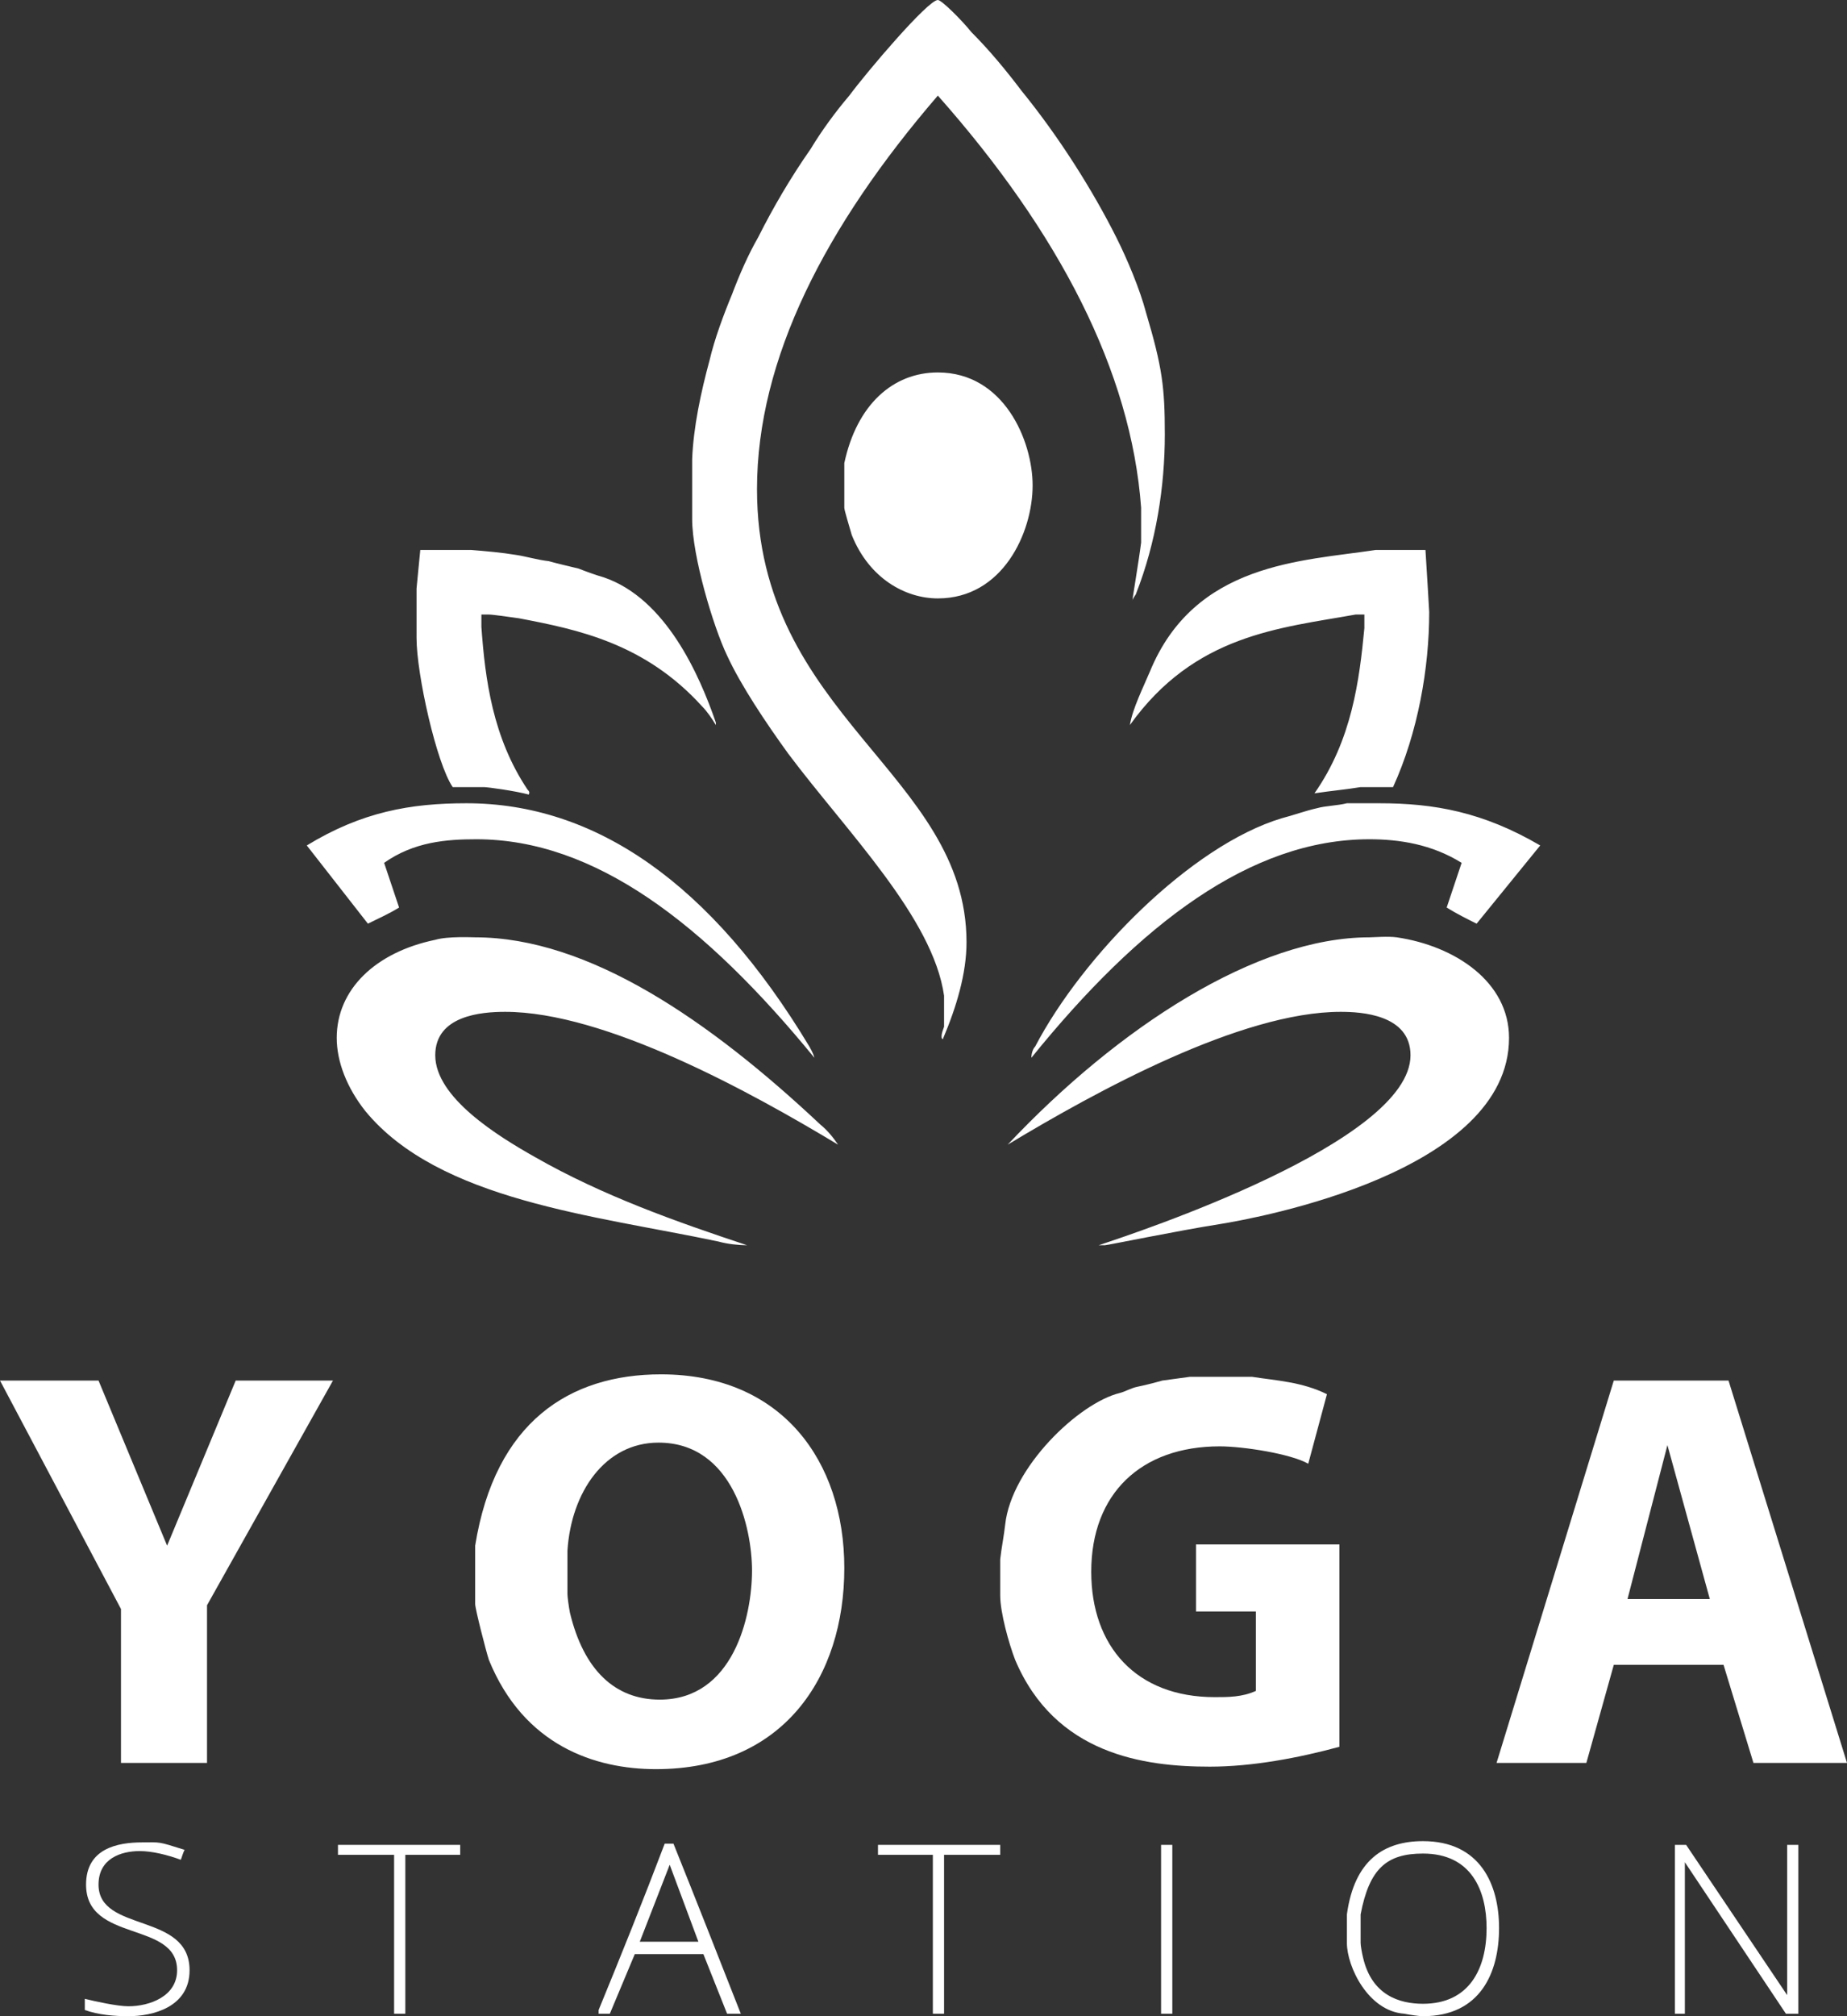
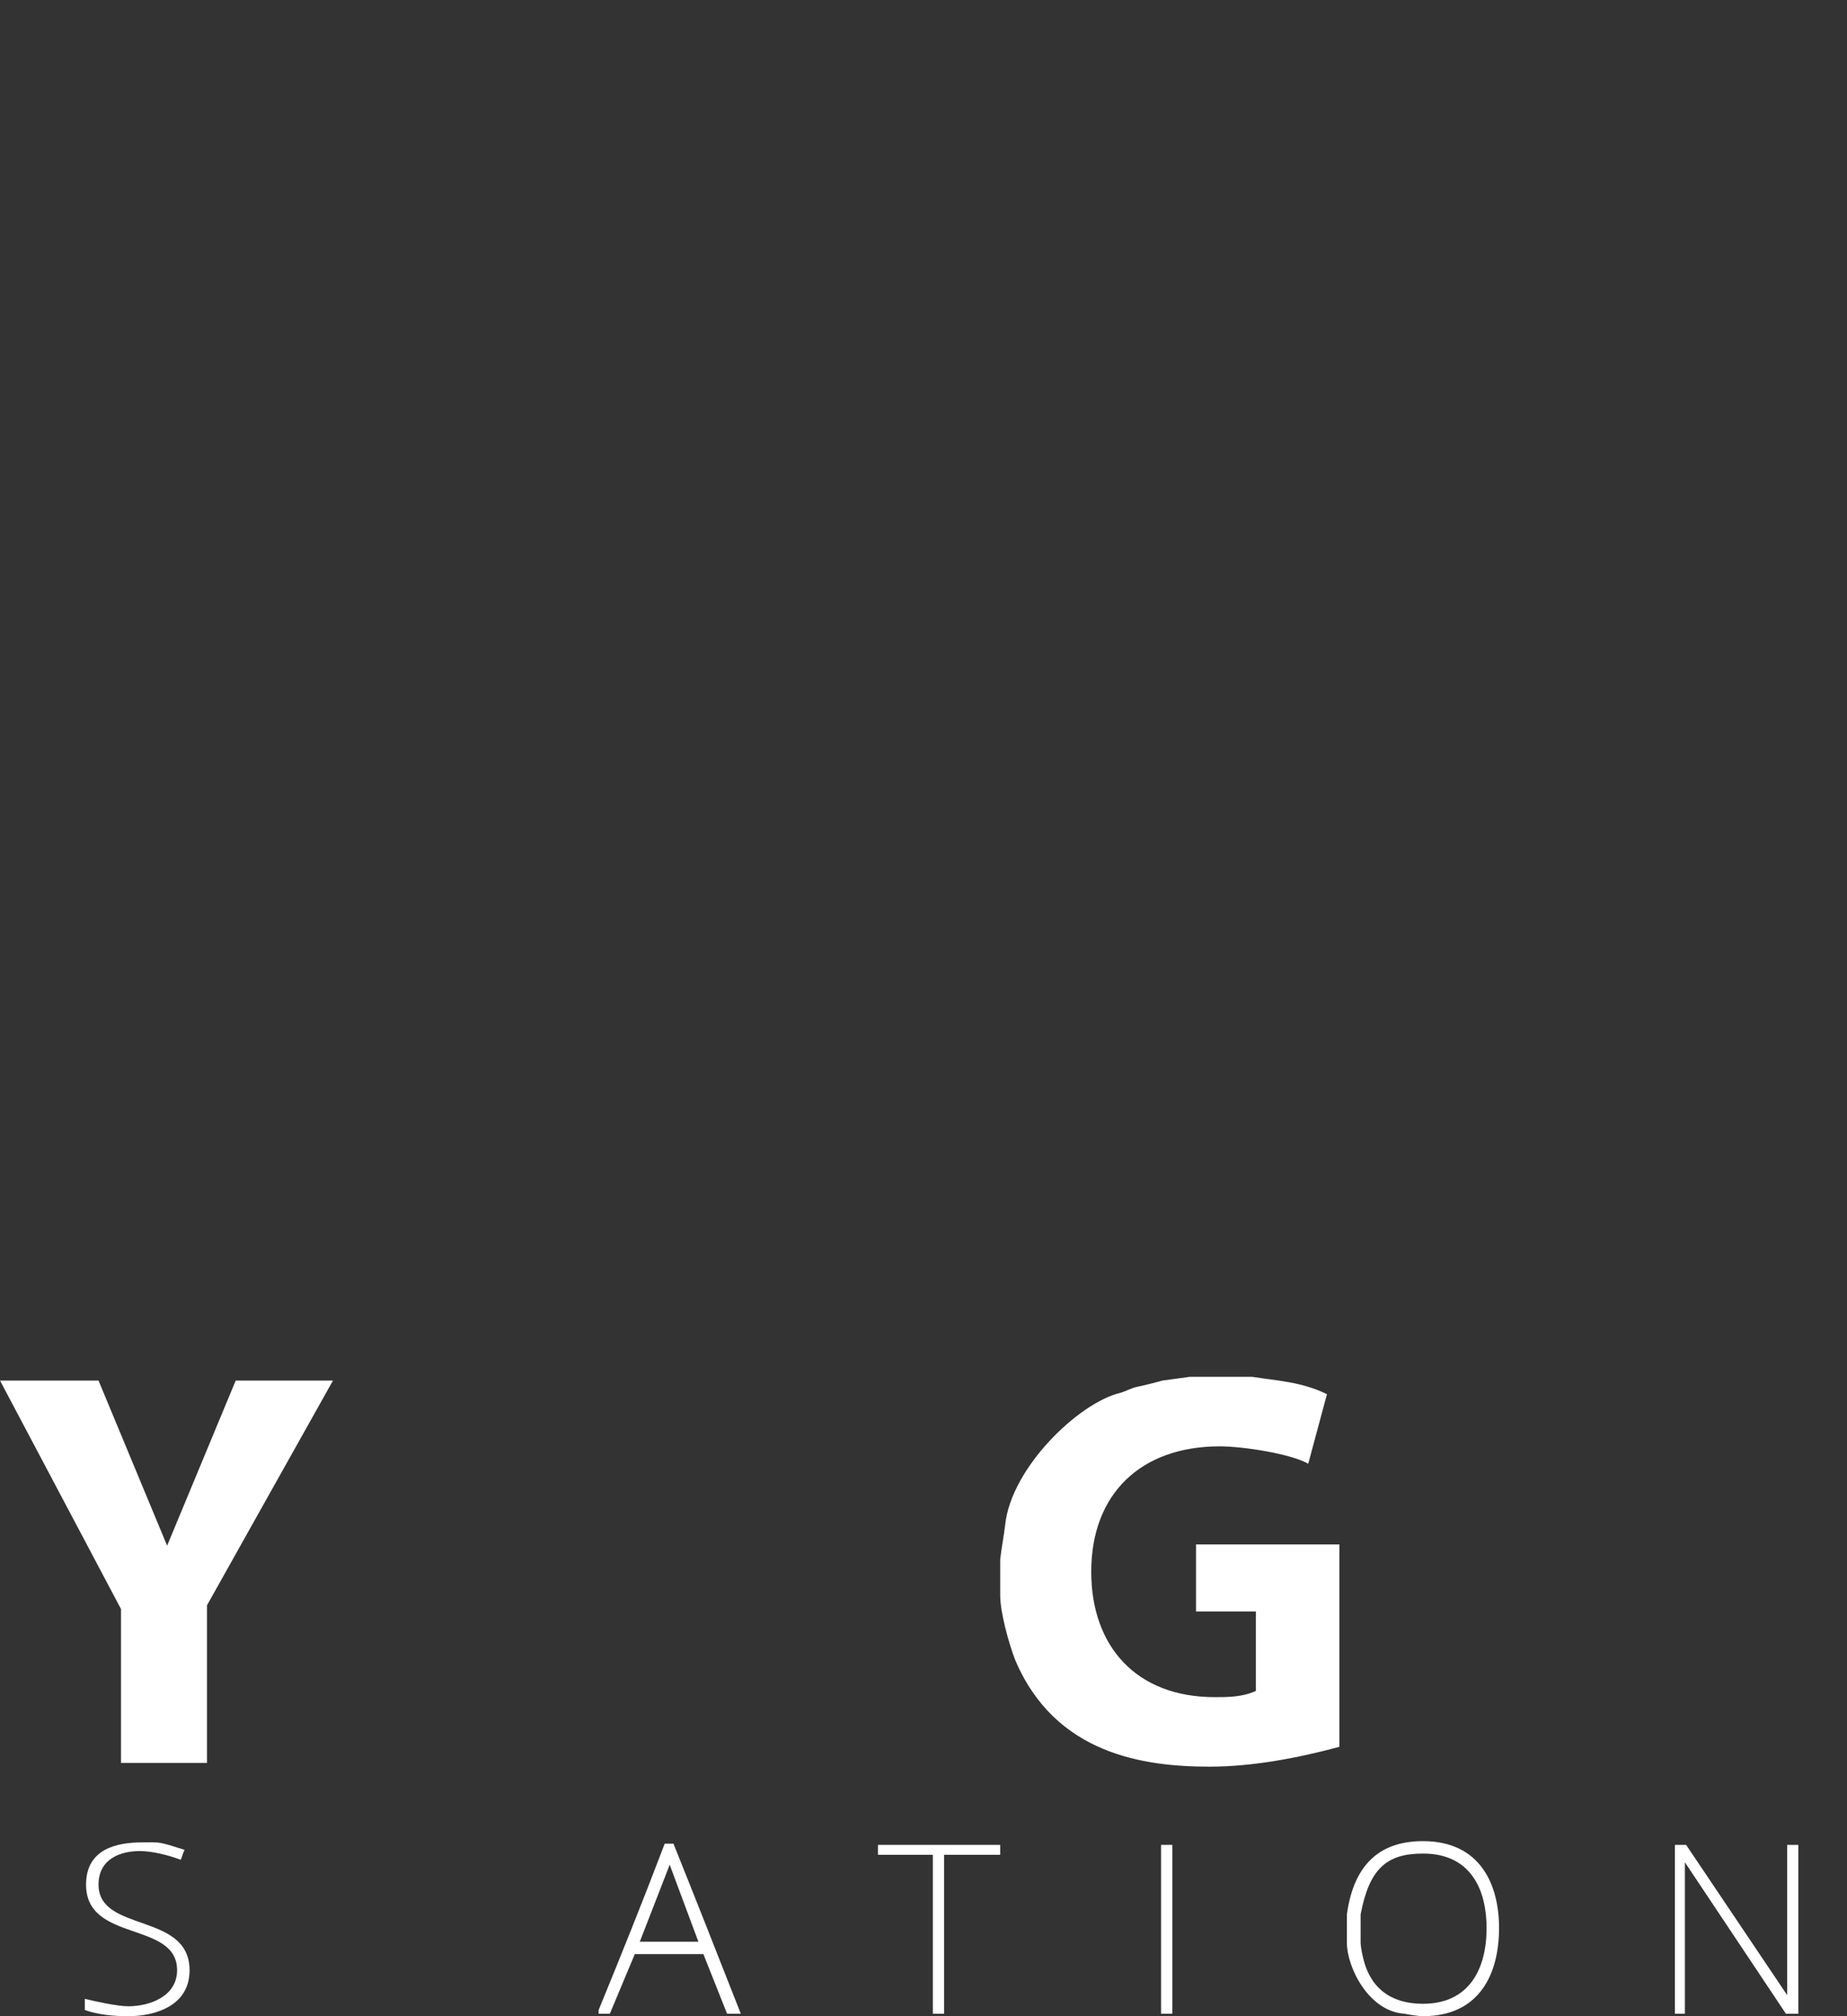
<svg xmlns="http://www.w3.org/2000/svg" id="Untitled-Str%E1nka%201" viewBox="0 0 110 120" style="background-color:#ffffff00" version="1.1" xml:space="preserve" x="0px" y="0px" width="110px" height="120px">
  <rect x="0" y="0" width="110" height="120" fill="#333333" stroke="none" />
  <g id="Vrstva%201">
    <path d="M 88.535 114.754 C 88.535 117.192 87.495 119.261 84.747 119.261 C 83.336 119.261 81.701 118.744 81.182 116.527 C 81.107 116.232 81.033 115.788 81.033 115.64 L 81.033 113.941 C 81.553 111.207 82.593 110.32 84.747 110.32 C 87.644 110.32 88.535 112.537 88.535 114.754 ZM 89.278 114.754 C 89.278 112.168 88.163 109.581 84.747 109.581 C 82.444 109.581 80.662 110.69 80.216 113.941 L 80.216 115.64 C 80.216 117.044 81.479 119.704 83.633 119.852 C 84.004 119.926 84.524 120 84.747 120 C 88.163 120 89.278 117.414 89.278 114.754 Z" fill="#ffffff" />
    <path d="M 41.593 115.567 L 38.103 115.567 L 39.885 110.985 L 41.593 115.567 ZM 40.108 109.729 L 39.588 109.729 C 38.325 113.054 36.989 116.379 35.652 119.631 L 35.652 119.852 L 36.32 119.852 L 37.806 116.305 L 41.891 116.305 L 43.302 119.852 L 44.119 119.852 C 42.782 116.453 41.445 113.054 40.108 109.729 Z" fill="#ffffff" />
-     <path d="M 101.83 95.172 L 96.928 95.172 L 99.305 86.01 L 101.83 95.172 ZM 102.944 82.168 L 96.111 82.168 L 89.129 104.926 L 94.477 104.926 L 96.111 99.089 L 102.647 99.089 L 104.429 104.926 L 110 104.926 L 102.944 82.168 Z" fill="#ffffff" />
-     <path d="M 44.787 93.473 C 44.787 96.207 43.673 101.158 39.291 101.158 C 36.617 101.158 34.76 99.384 33.943 95.985 C 33.869 95.616 33.795 95.025 33.795 94.877 L 33.795 92.291 C 34.018 88.818 36.023 85.862 39.217 85.862 C 43.673 85.862 44.787 90.961 44.787 93.473 ZM 50.284 93.325 C 50.284 86.971 46.57 81.798 39.365 81.798 C 33.943 81.798 29.487 84.606 28.299 91.995 L 28.299 95.468 C 28.299 95.764 28.967 98.35 29.116 98.793 C 31.195 103.892 35.429 105.296 39.068 105.296 C 46.644 105.296 50.284 99.828 50.284 93.325 Z" fill="#ffffff" />
    <g>
-       <path d="M 61.499 28.892 C 61.499 31.7 59.716 35.616 55.854 35.616 C 53.923 35.616 51.769 34.434 50.729 31.847 C 50.581 31.33 50.284 30.369 50.284 30.222 L 50.284 27.562 C 51.026 24.089 53.18 22.168 55.854 22.168 C 59.791 22.168 61.499 26.232 61.499 28.892 ZM 28.076 32.734 C 28.967 32.808 29.858 32.882 30.75 33.03 C 31.269 33.103 32.012 33.325 32.681 33.399 C 33.201 33.547 33.869 33.695 34.463 33.842 C 34.835 33.99 35.429 34.212 35.949 34.36 C 39.662 35.616 41.668 40.197 42.633 43.005 L 42.633 43.153 C 42.41 42.783 42.113 42.34 41.816 42.044 C 38.4 38.276 34.389 37.463 30.898 36.798 C 30.378 36.724 29.338 36.576 29.116 36.576 L 28.67 36.576 L 28.67 37.315 C 28.893 40.419 29.338 43.892 31.418 46.995 C 31.492 47.069 31.567 47.143 31.492 47.291 C 30.675 47.069 29.041 46.847 28.818 46.847 L 26.962 46.847 C 25.996 45.443 24.808 40.123 24.808 37.98 L 24.808 35.025 C 24.882 34.286 24.956 33.473 25.03 32.734 L 28.076 32.734 ZM 84.895 32.734 C 84.97 33.99 85.118 36.281 85.118 36.429 C 85.118 39.754 84.45 43.596 82.964 46.847 L 81.033 46.847 C 80.142 46.995 79.251 47.069 78.285 47.217 C 80.513 44.039 80.959 40.493 81.256 37.389 L 81.256 36.576 L 80.736 36.576 C 76.205 37.389 71.155 37.759 67.292 43.153 C 67.441 42.192 68.109 40.862 68.481 39.975 C 71.155 33.473 77.542 33.399 81.924 32.734 L 84.895 32.734 ZM 48.204 62.291 C 48.278 62.438 48.427 62.66 48.501 62.956 C 41.965 54.975 35.429 49.951 28.373 49.951 C 26.59 49.951 24.659 50.099 22.877 51.355 L 23.768 54.015 C 23.174 54.384 22.505 54.68 21.911 54.975 L 18.271 50.32 C 21.54 48.325 24.436 47.808 27.779 47.808 C 35.429 47.808 42.336 52.537 48.204 62.291 ZM 91.729 50.32 L 87.941 54.975 C 87.346 54.68 86.752 54.384 86.158 54.015 L 87.049 51.355 C 85.267 50.246 83.336 49.951 81.553 49.951 C 74.497 49.951 67.887 54.975 61.425 62.956 C 61.425 62.734 61.499 62.438 61.648 62.291 C 64.47 56.897 70.932 50.32 76.354 48.695 C 76.948 48.547 77.765 48.251 78.433 48.103 C 78.953 47.956 79.622 47.956 80.216 47.808 C 80.81 47.808 81.924 47.808 82.147 47.808 C 85.415 47.808 88.312 48.325 91.729 50.32 Z" fill="#ffffff" />
-       <path d="M 57.86 1.921 C 58.899 2.956 59.939 4.212 60.831 5.394 C 63.059 8.128 65.064 11.305 66.475 14.113 C 67.144 15.443 67.887 17.217 68.258 18.621 C 69.224 21.872 69.372 23.054 69.372 25.862 C 69.372 28.965 68.852 32.291 67.664 35.32 C 67.664 35.394 67.441 35.616 67.441 35.764 C 67.441 35.616 67.812 33.473 67.961 32.291 L 67.961 30.222 C 67.367 22.094 63.059 13.818 55.854 5.69 C 49.169 13.448 45.084 21.355 45.084 29.113 C 45.084 42.636 57.562 46.035 57.562 56.084 C 57.562 57.931 56.968 59.926 56.151 61.847 C 56.151 61.847 56.077 61.847 56.077 61.7 C 56.077 61.478 56.151 61.33 56.225 61.108 L 56.225 59.261 C 55.557 54.606 50.432 49.507 46.941 44.852 C 45.604 43.005 44.119 40.788 43.302 39.015 C 42.485 37.315 41.222 33.103 41.222 30.887 L 41.222 27.34 C 41.296 25.419 41.742 23.35 42.262 21.429 C 42.559 20.172 43.079 18.768 43.599 17.512 C 44.045 16.33 44.565 15.148 45.159 14.113 C 46.05 12.34 47.09 10.566 48.278 8.867 C 48.947 7.759 49.764 6.65 50.581 5.69 C 51.62 4.286 55.26 0 55.854 0 C 56.077 0 57.265 1.182 57.86 1.921 ZM 48.872 66.946 C 49.244 67.241 49.615 67.685 49.912 68.128 C 44.639 64.951 36.023 60.222 30.081 60.222 C 28.67 60.222 25.922 60.443 25.922 62.808 C 25.922 65.32 29.635 67.611 31.864 68.867 C 35.874 71.158 40.257 72.709 44.49 74.113 C 43.97 74.113 43.302 74.039 42.782 73.892 C 35.429 72.34 26.145 71.453 21.762 66.133 C 20.648 64.729 20.054 63.177 20.054 61.773 C 20.054 58.892 22.357 56.675 25.922 55.936 C 26.664 55.714 28.15 55.788 28.299 55.788 C 35.057 55.788 42.262 60.739 48.872 66.946 ZM 83.187 55.788 C 86.678 56.305 89.872 58.448 89.872 61.773 C 89.872 69.754 74.943 72.488 72.64 72.857 C 70.263 73.227 65.955 74.113 65.807 74.113 L 65.435 74.113 C 67.664 73.374 84.004 67.98 84.004 62.808 C 84.004 60.37 81.033 60.222 79.845 60.222 C 73.903 60.222 65.287 64.951 60.013 68.128 C 66.624 61.108 74.868 55.788 81.553 55.788 C 81.776 55.788 82.667 55.714 83.187 55.788 Z" fill="#ffffff" />
-     </g>
+       </g>
    <path d="M 5.868 82.168 L 9.953 91.995 L 14.038 82.168 L 19.831 82.168 L 12.329 95.542 L 12.329 104.926 L 7.205 104.926 L 7.205 95.764 L 0 82.168 L 5.868 82.168 Z" fill="#ffffff" />
    <path d="M 74.571 81.946 C 75.982 82.168 77.542 82.241 79.028 82.98 L 77.914 87.118 C 76.874 86.527 74.051 86.084 72.64 86.084 C 67.961 86.084 64.99 88.892 64.99 93.547 C 64.99 97.98 67.664 101.01 72.343 101.01 C 73.16 101.01 73.977 101.01 74.794 100.64 L 74.794 95.911 L 71.229 95.911 L 71.229 91.921 L 79.77 91.921 L 79.77 103.966 C 77.319 104.631 74.571 105.148 72.046 105.148 C 68.109 105.148 62.836 104.409 60.459 98.793 C 60.088 97.832 59.568 95.985 59.568 94.951 L 59.568 92.808 C 59.642 92.143 59.791 91.404 59.865 90.739 C 60.236 87.34 64.247 83.498 66.698 82.906 C 66.995 82.832 67.367 82.611 67.738 82.537 C 68.109 82.463 68.704 82.315 69.224 82.168 C 69.743 82.094 70.338 82.02 70.858 81.946 L 74.571 81.946 Z" fill="#ffffff" />
    <path d="M 100.419 109.803 L 106.435 118.744 L 106.435 109.803 L 107.103 109.803 L 107.103 119.852 L 106.361 119.852 L 100.344 110.837 L 100.344 119.852 L 99.75 119.852 L 99.75 109.803 L 100.419 109.803 Z" fill="#ffffff" />
    <path d="M 69.818 109.803 L 69.818 119.852 L 69.149 119.852 L 69.149 109.803 L 69.818 109.803 Z" fill="#ffffff" />
    <path d="M 59.568 109.803 L 59.568 110.394 L 56.225 110.394 L 56.225 119.852 L 55.557 119.852 L 55.557 110.394 L 52.289 110.394 L 52.289 109.803 L 59.568 109.803 Z" fill="#ffffff" />
-     <path d="M 27.407 109.803 L 27.407 110.394 L 24.139 110.394 L 24.139 119.852 L 23.471 119.852 L 23.471 110.394 L 20.128 110.394 L 20.128 109.803 L 27.407 109.803 Z" fill="#ffffff" />
    <path d="M 10.993 110.099 C 10.918 110.246 10.844 110.468 10.77 110.69 C 9.953 110.394 9.061 110.172 8.319 110.172 C 7.205 110.172 5.868 110.616 5.868 112.168 C 5.868 115.049 11.29 113.793 11.29 117.266 C 11.29 119.483 9.061 120 7.65 120 C 6.833 120 5.868 119.926 5.051 119.631 L 5.051 118.966 C 5.645 119.113 6.982 119.409 7.65 119.409 C 8.913 119.409 10.547 118.818 10.547 117.266 C 10.547 114.31 5.125 115.64 5.125 112.168 C 5.125 110.025 6.982 109.655 8.467 109.655 C 9.581 109.655 9.358 109.581 10.993 110.099 Z" fill="#ffffff" />
  </g>
</svg>